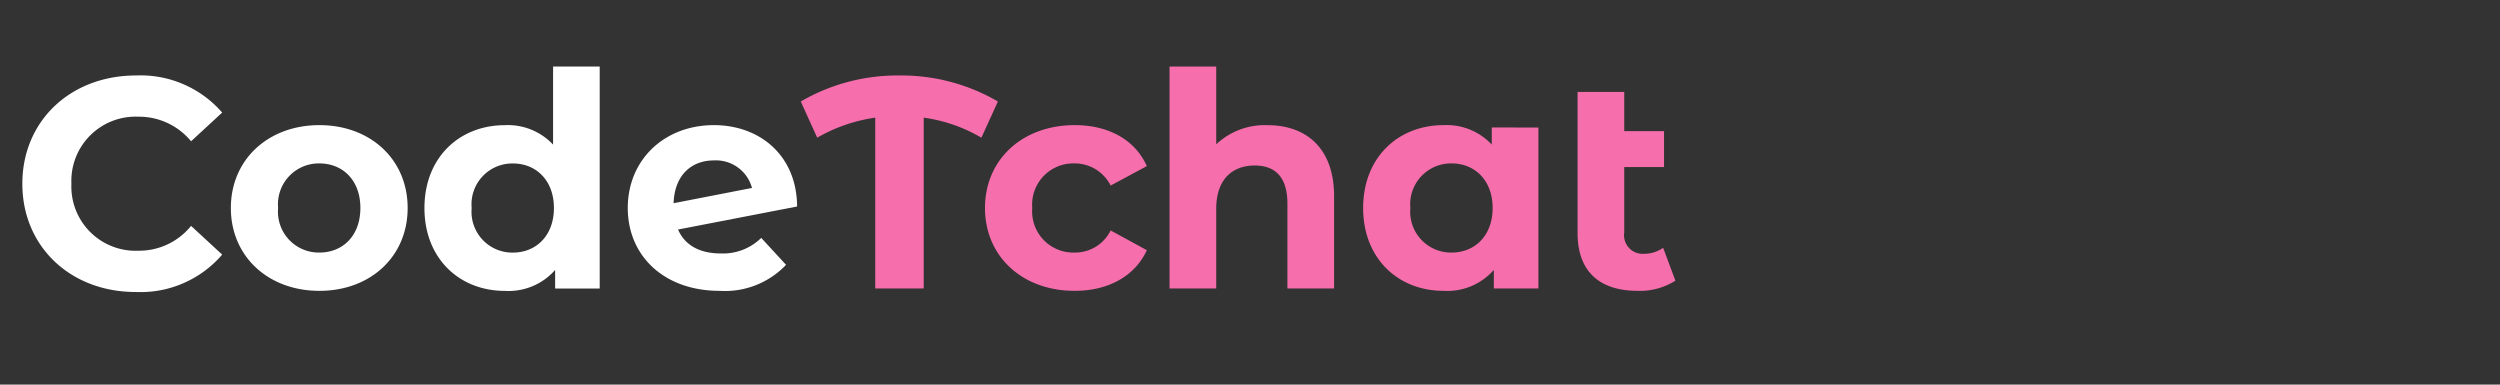
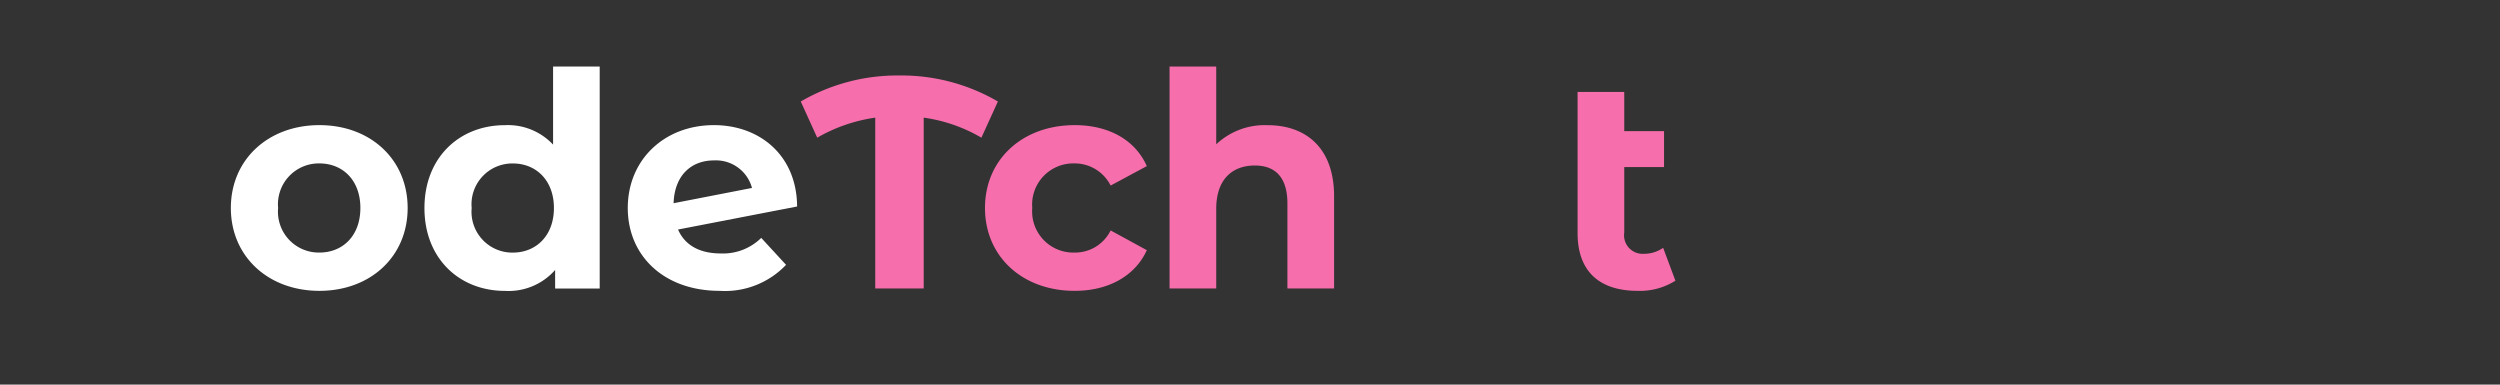
<svg xmlns="http://www.w3.org/2000/svg" width="234" height="36" viewBox="0 0 234 36">
  <rect x="0" y="0" width="234" height="36" fill="#333333" stroke="none" />
  <defs>
    <clipPath id="clip-path">
      <rect id="Rectangle_22" data-name="Rectangle 22" width="234" height="36" transform="translate(-471.302 1169.173)" fill="none" />
    </clipPath>
  </defs>
  <g id="Group_88" data-name="Group 88" transform="translate(471.302 -1169.173)">
    <g id="Group_87" data-name="Group 87" clip-path="url(#clip-path)">
      <g id="Group_85" data-name="Group 85" style="isolation: isolate">
-         <path id="Path_212" data-name="Path 212" d="M-469.21,1186.373c0-5.908,4.536-10.136,10.64-10.136a10.118,10.118,0,0,1,8.064,3.472l-2.912,2.687a6.308,6.308,0,0,0-4.928-2.3,6.013,6.013,0,0,0-6.272,6.272,6.013,6.013,0,0,0,6.272,6.272,6.246,6.246,0,0,0,4.928-2.324l2.912,2.688a10.074,10.074,0,0,1-8.092,3.5C-464.674,1196.509-469.21,1192.281-469.21,1186.373Z" fill="#fff" />
        <path id="Path_213" data-name="Path 213" d="M-449.694,1188.641c0-4.537,3.5-7.756,8.288-7.756s8.26,3.219,8.26,7.756-3.472,7.755-8.26,7.755S-449.694,1193.177-449.694,1188.641Zm12.124,0c0-2.6-1.652-4.172-3.836-4.172a3.822,3.822,0,0,0-3.864,4.172,3.822,3.822,0,0,0,3.864,4.172C-439.222,1192.813-437.57,1191.245-437.57,1188.641Z" fill="#fff" />
        <path id="Path_214" data-name="Path 214" d="M-415.17,1175.4v20.777h-4.172v-1.736a5.8,5.8,0,0,1-4.7,1.959c-4.256,0-7.532-3.023-7.532-7.755s3.276-7.756,7.532-7.756a5.787,5.787,0,0,1,4.508,1.82V1175.4Zm-4.284,13.245c0-2.6-1.68-4.172-3.837-4.172a3.822,3.822,0,0,0-3.863,4.172,3.822,3.822,0,0,0,3.863,4.172C-421.134,1192.813-419.454,1191.245-419.454,1188.641Z" fill="#fff" />
        <path id="Path_215" data-name="Path 215" d="M-400.051,1191.44l2.324,2.521a7.887,7.887,0,0,1-6.215,2.435c-5.208,0-8.6-3.275-8.6-7.755,0-4.508,3.416-7.756,8.064-7.756,4.256,0,7.756,2.8,7.785,7.616l-11.144,2.156c.644,1.484,2.043,2.239,4,2.239A5.1,5.1,0,0,0-400.051,1191.44Zm-8.2-3.247,7.336-1.428a3.494,3.494,0,0,0-3.557-2.577C-406.659,1184.188-408.17,1185.645-408.254,1188.193Z" fill="#fff" />
      </g>
      <g id="Group_86" data-name="Group 86" style="isolation: isolate">
        <path id="Path_216" data-name="Path 216" d="M-379.443,1182.061a14.623,14.623,0,0,0-5.4-1.876v15.988h-4.536v-15.988a15.119,15.119,0,0,0-5.432,1.876l-1.54-3.388a17.985,17.985,0,0,1,9.212-2.436,17.941,17.941,0,0,1,9.24,2.436Z" fill="#f66eac" />
        <path id="Path_217" data-name="Path 217" d="M-379.107,1188.641c0-4.537,3.5-7.756,8.4-7.756,3.164,0,5.656,1.372,6.748,3.836l-3.388,1.82a3.756,3.756,0,0,0-3.388-2.072,3.855,3.855,0,0,0-3.948,4.172,3.855,3.855,0,0,0,3.948,4.172,3.706,3.706,0,0,0,3.388-2.072l3.388,1.848c-1.092,2.408-3.584,3.807-6.748,3.807C-375.607,1196.4-379.107,1193.177-379.107,1188.641Z" fill="#f66eac" />
        <path id="Path_218" data-name="Path 218" d="M-346.431,1187.549v8.624H-350.8v-7.952c0-2.436-1.12-3.556-3.052-3.556-2.1,0-3.612,1.288-3.612,4.06v7.448h-4.368V1175.4h4.368v7.281a6.621,6.621,0,0,1,4.788-1.792C-349.119,1180.885-346.431,1182.957-346.431,1187.549Z" fill="#f66eac" />
-         <path id="Path_219" data-name="Path 219" d="M-327.308,1181.109v15.064h-4.172v-1.736a5.794,5.794,0,0,1-4.7,1.959c-4.256,0-7.532-3.023-7.532-7.755s3.276-7.756,7.532-7.756a5.787,5.787,0,0,1,4.508,1.82v-1.6Zm-4.284,7.532c0-2.6-1.68-4.172-3.836-4.172a3.822,3.822,0,0,0-3.864,4.172,3.822,3.822,0,0,0,3.864,4.172C-333.272,1192.813-331.592,1191.245-331.592,1188.641Z" fill="#f66eac" />
        <path id="Path_220" data-name="Path 220" d="M-314.484,1195.445a6.21,6.21,0,0,1-3.528.951c-3.584,0-5.628-1.819-5.628-5.4v-13.216h4.368v3.668h3.724v3.36h-3.724v6.132a1.737,1.737,0,0,0,1.848,1.988,3.092,3.092,0,0,0,1.792-.56Z" fill="#f66eac" />
      </g>
    </g>
  </g>
</svg>